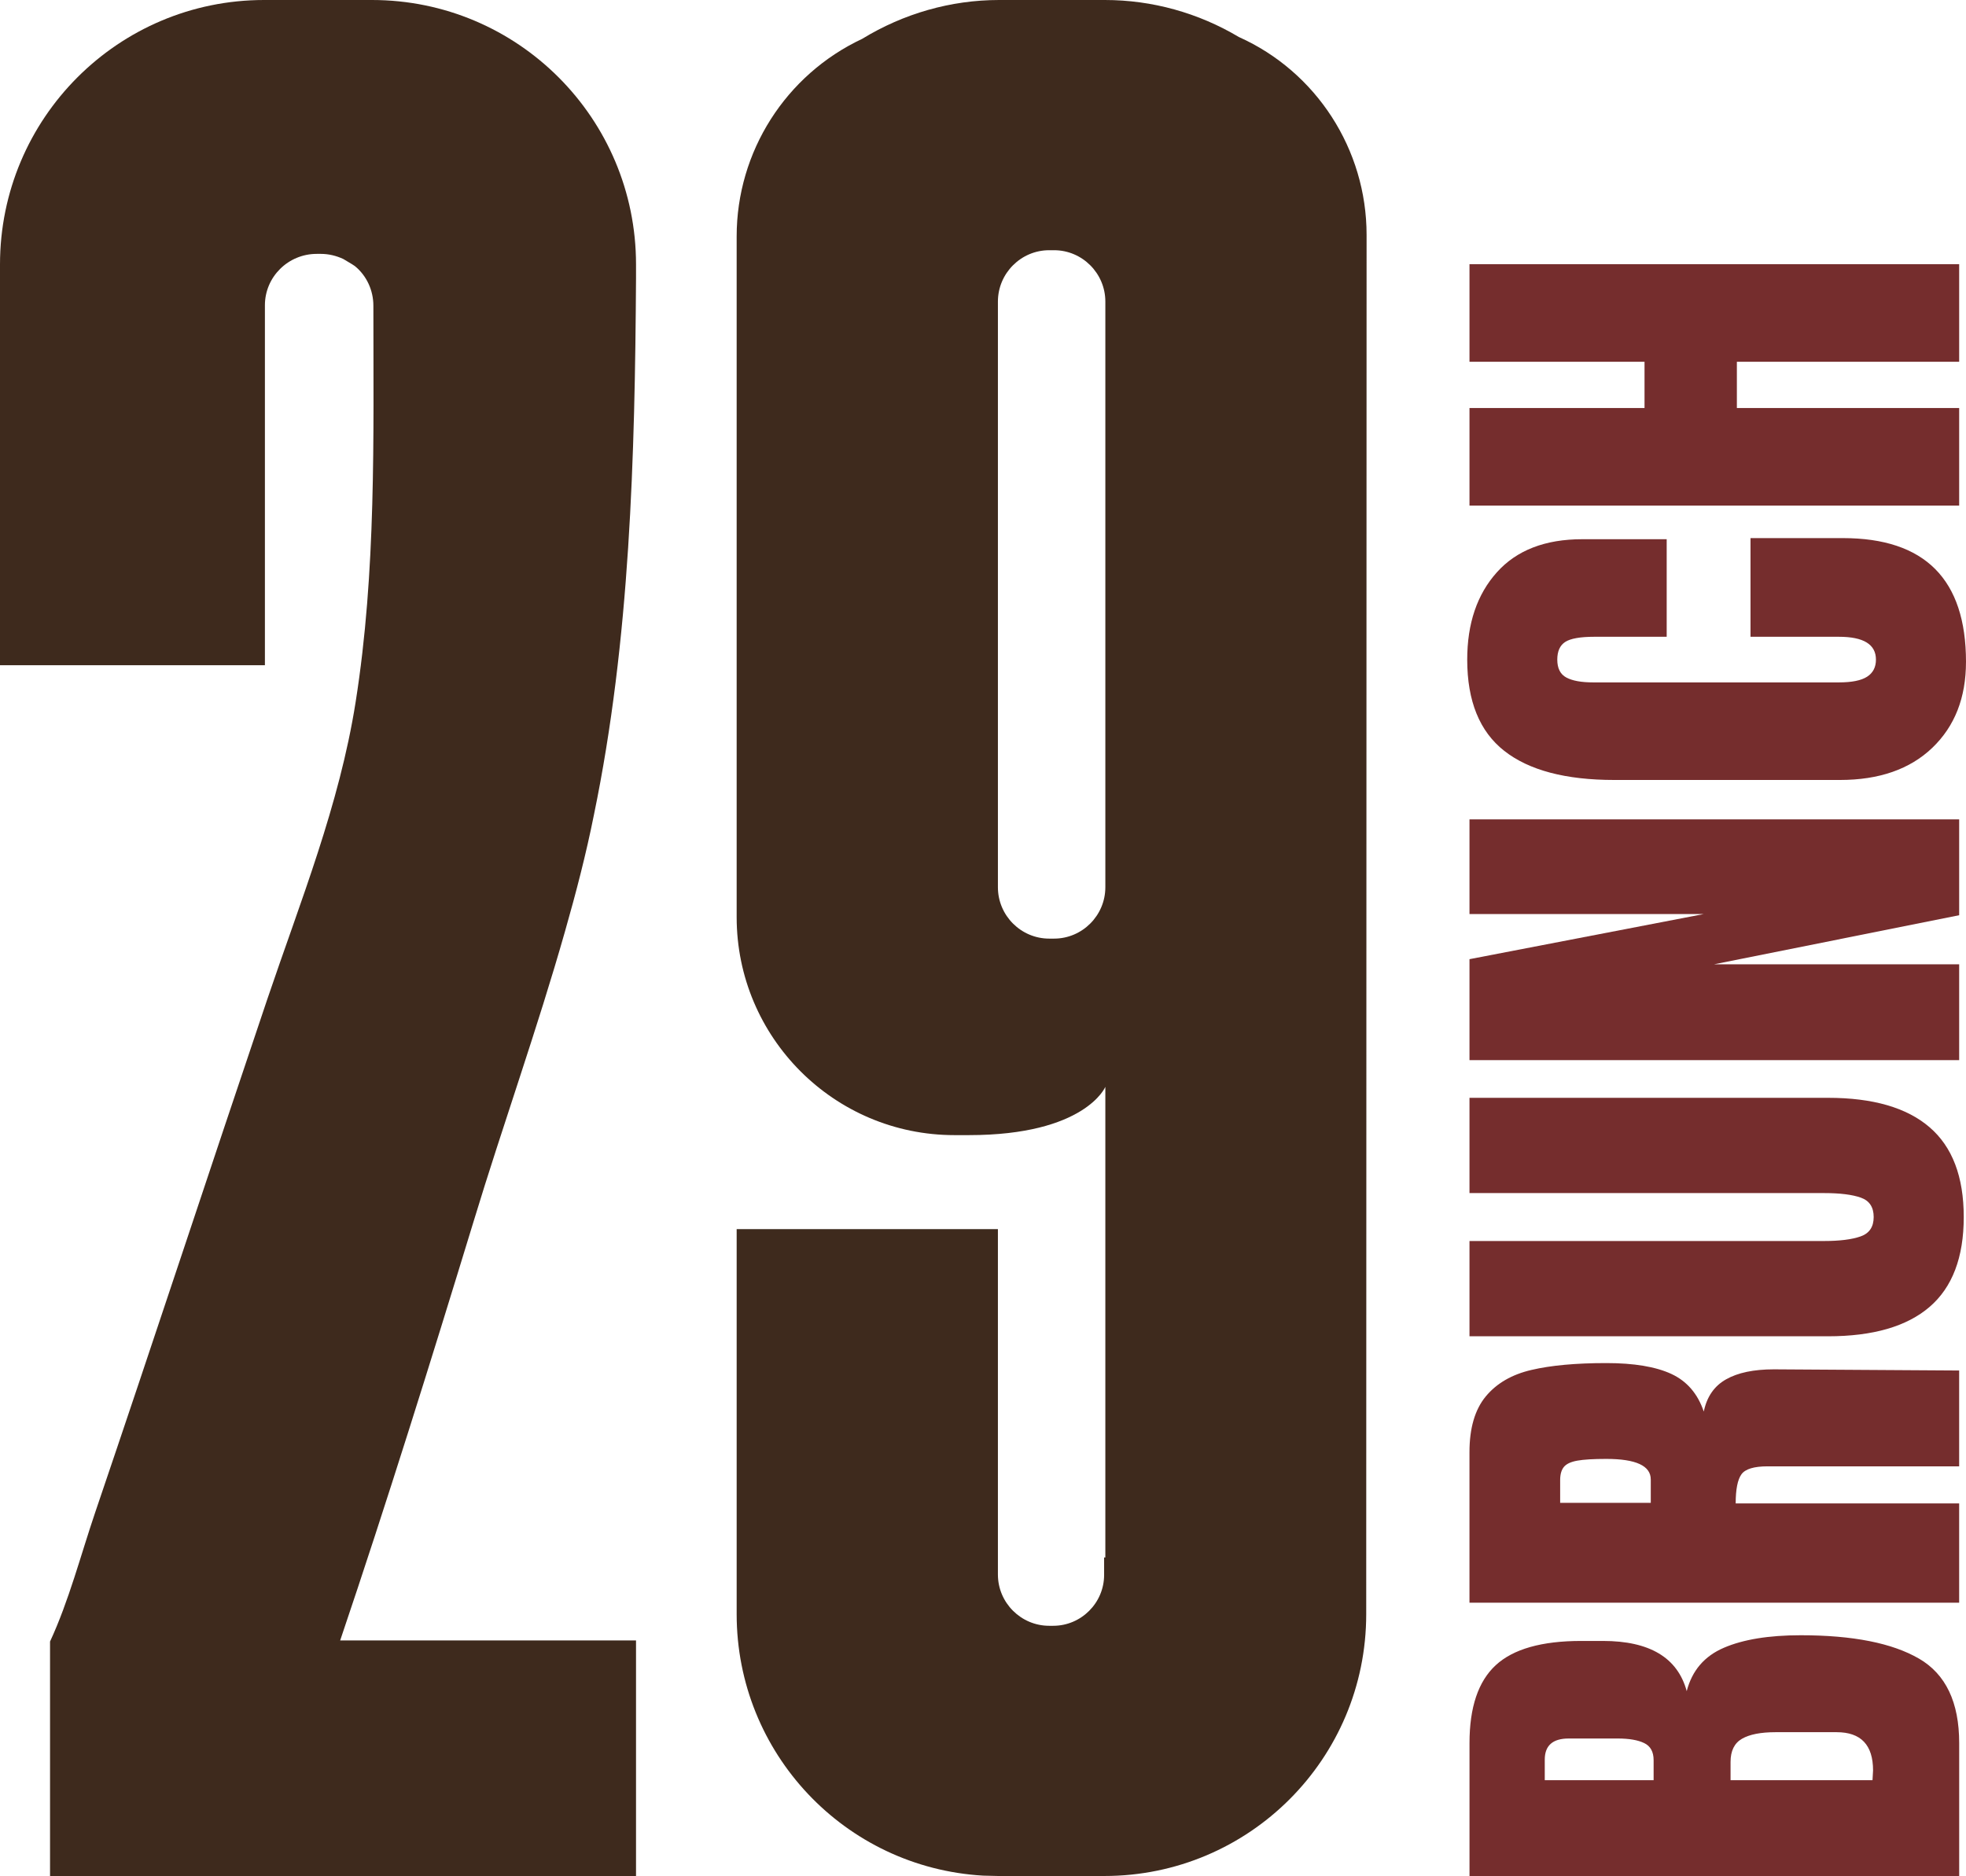
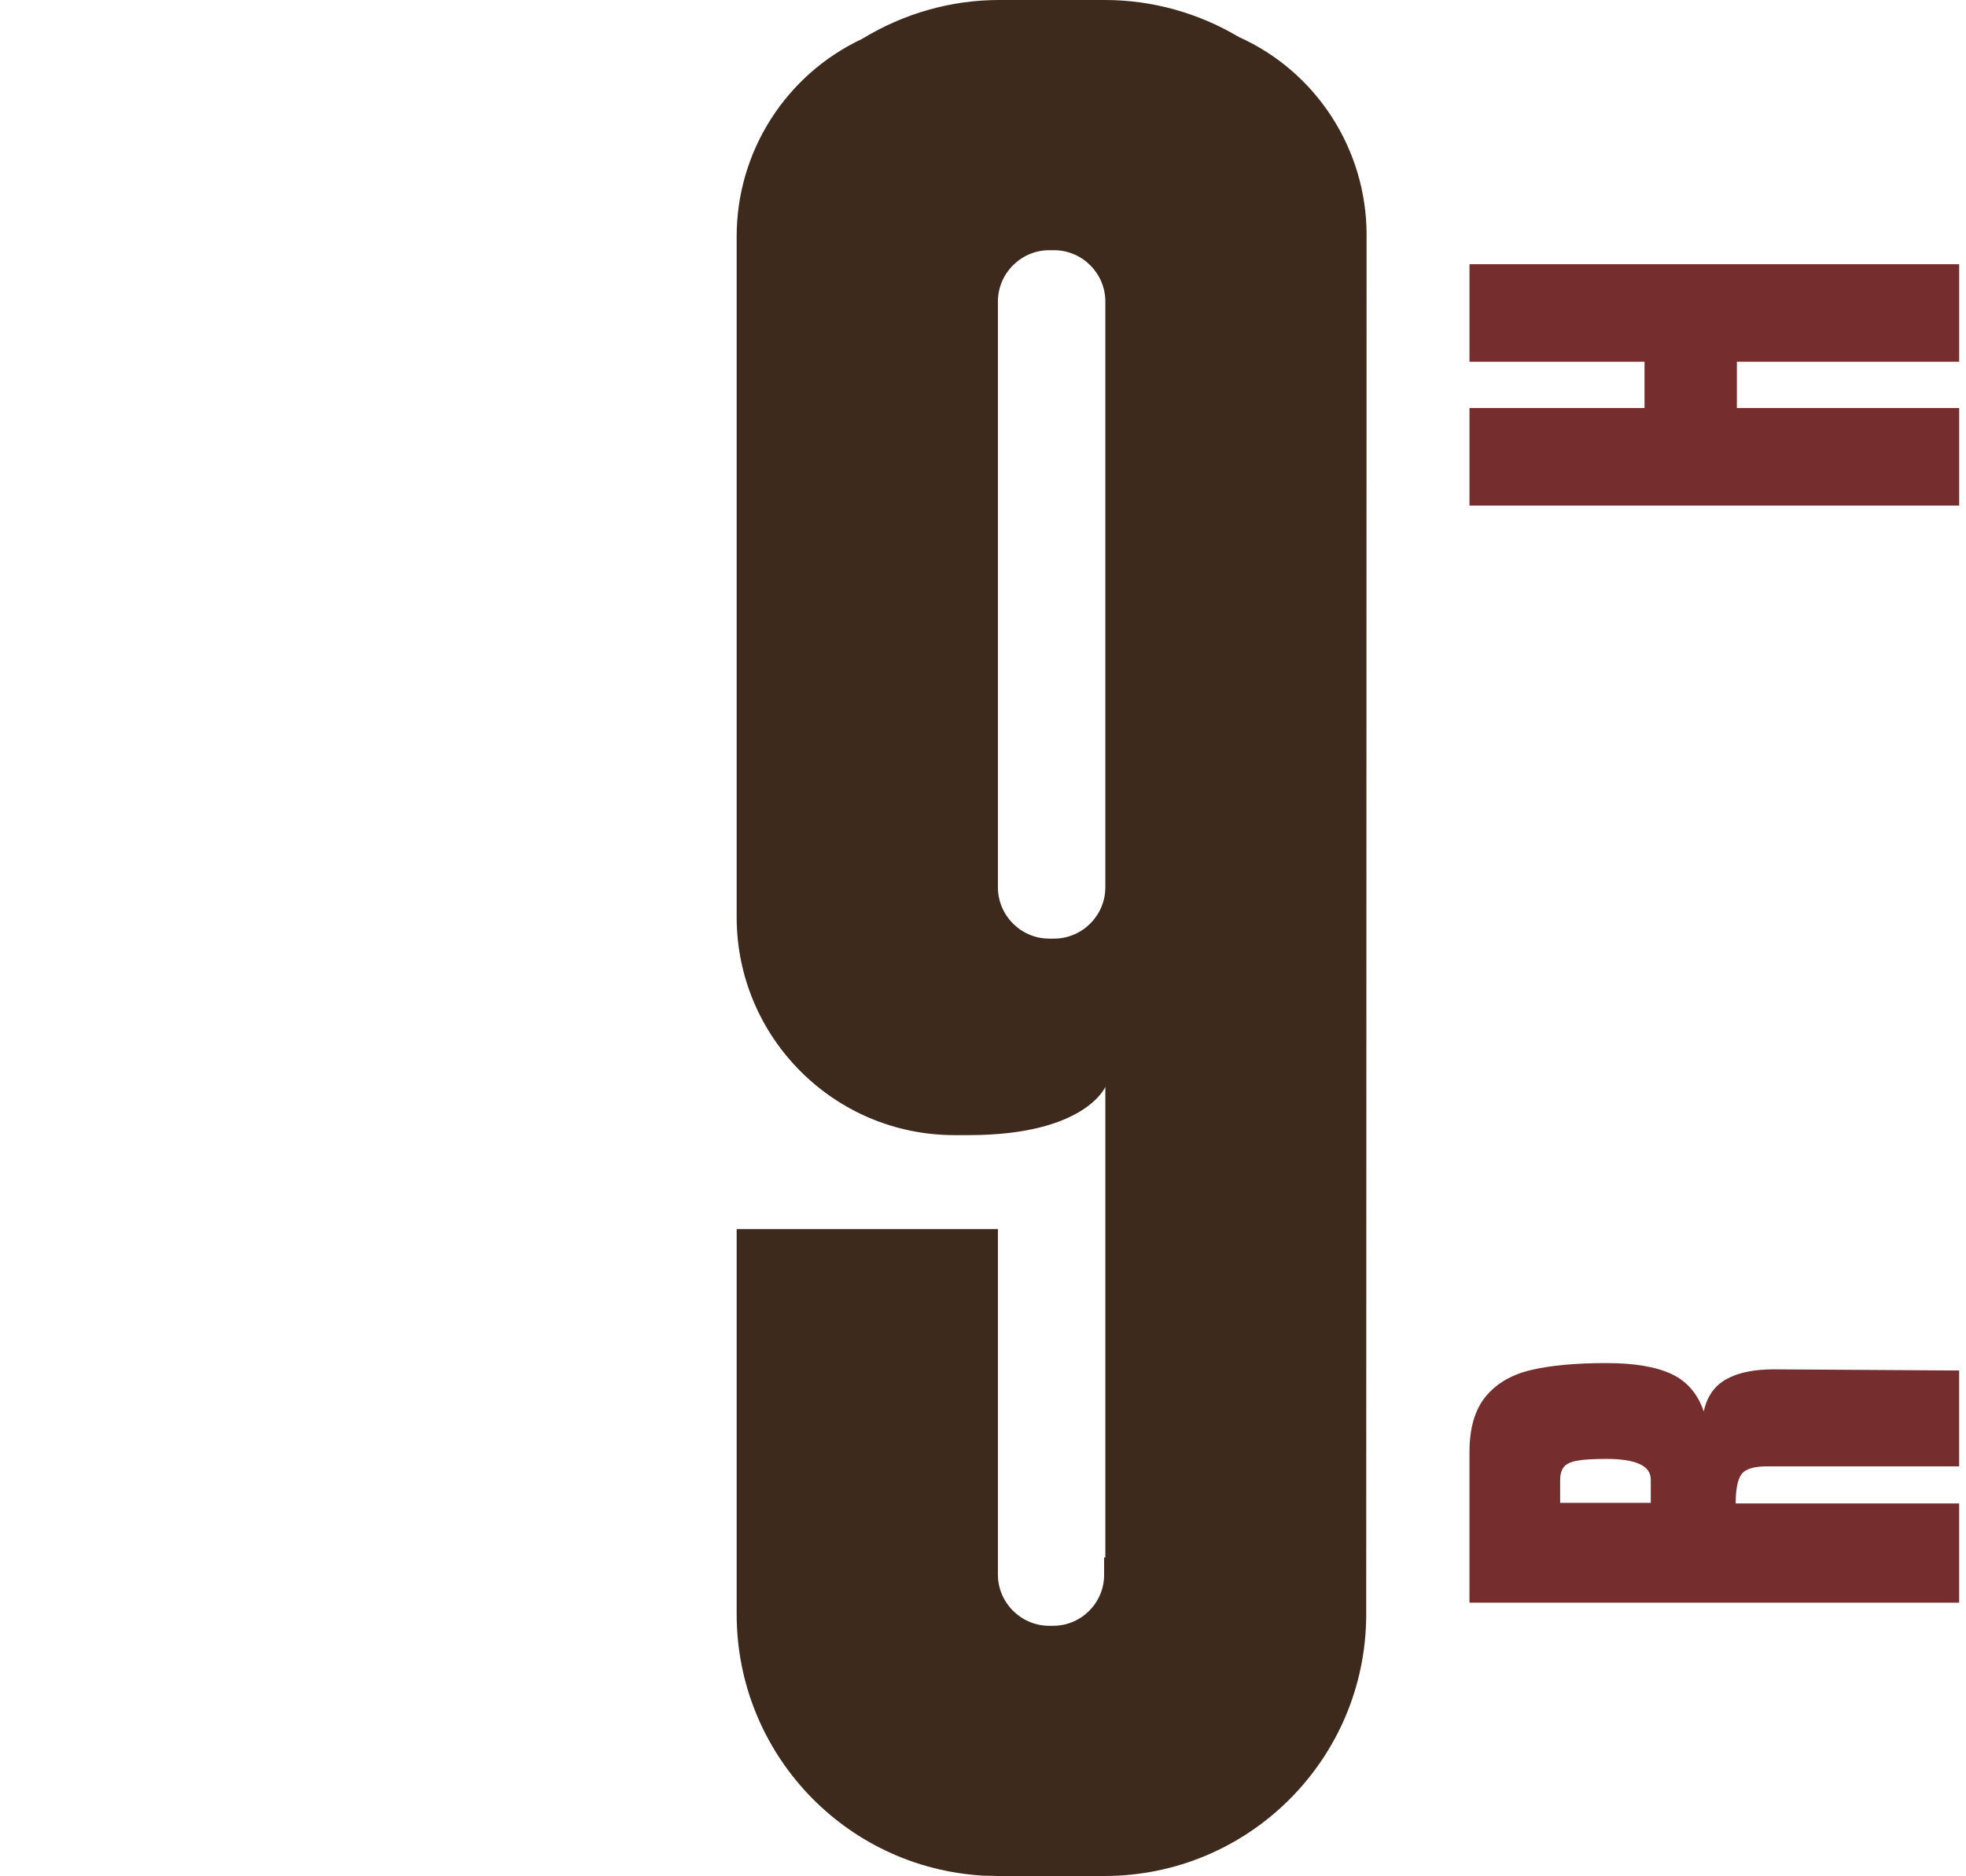
<svg xmlns="http://www.w3.org/2000/svg" id="Layer_1" width="2345.164" height="2238.223" viewBox="0 0 234.516 223.822">
  <polygon points="7.014 93.887 7.02 94.165 7.014 93.887 7.014 93.887" fill="#3e2a1d" />
-   <path d="M234.516,78.972c0-9.847-4.895-14.772-14.69-14.772h-11.015v11.773h10.543c2.947,0,4.419.908,4.419,2.725,0,.907-.351,1.586-1.055,2.039-.703.454-1.825.679-3.364.679h-29.313c-1.402,0-2.464-.192-3.188-.576-.727-.384-1.092-1.097-1.092-2.142,0-.999.317-1.702.951-2.112.635-.408,1.791-.613,3.468-.613h8.632v-11.64h-10.064c-4.442,0-7.839,1.318-10.196,3.952-2.356,2.629-3.534,6.101-3.534,10.414,0,4.945,1.474,8.573,4.419,10.887,2.948,2.315,7.319,3.471,13.118,3.471h26.93c4.668,0,8.341-1.28,11.015-3.841,2.676-2.565,4.014-5.979,4.014-10.244Z" fill="#752d2d" />
-   <path d="M228.913,197.89c-3.196-1.861-7.902-2.792-14.114-2.792-3.807,0-6.866.5-9.178,1.499-2.311.995-3.785,2.718-4.419,5.17-1.087-3.992-4.419-5.99-9.997-5.99h-2.582c-4.716,0-8.118.966-10.204,2.895-2.085,1.926-3.128,5.021-3.128,9.284v15.865h58.412v-15.865c0-4.855-1.595-8.21-4.788-10.067ZM184.268,212.389v-2.452c0-1.679.952-2.519,2.855-2.519h5.851c1.358,0,2.411.183,3.158.547.749.36,1.121,1.04,1.121,2.039v2.386h-12.985ZM223.364,212.389h-16.933v-2.179c0-1.318.456-2.24,1.365-2.763.906-.521,2.241-.783,4.006-.783h7.282c2.898,0,4.346,1.521,4.346,4.564l-.066,1.16Z" fill="#752d2d" />
  <path d="M177.229,166.607c-1.293,1.566-1.941,3.78-1.941,6.64v17.97h58.412v-11.847h-26.657c0-1.678.229-2.836.686-3.471.454-.635,1.494-.953,3.121-.953h22.85v-11.433l-22.097-.14c-2.405,0-4.309.399-5.71,1.196-1.406.794-2.291,2.074-2.656,3.841-.723-2.131-2.014-3.629-3.874-4.491-1.859-.86-4.443-1.293-7.754-1.293-3.624,0-6.604.273-8.935.82-2.335.543-4.15,1.596-5.445,3.161ZM196.914,176.512v2.792h-10.809v-2.725c0-.679.148-1.198.443-1.558.295-.364.83-.615,1.601-.753.767-.137,1.922-.207,3.46-.207,3.538,0,5.304.818,5.304,2.452Z" fill="#752d2d" />
-   <path d="M175.289,130.977v11.367h42.298c1.903,0,3.368.183,4.39.547,1.018.36,1.527,1.13,1.527,2.312,0,1.178-.52,1.948-1.564,2.312-1.042.366-2.493.547-4.353.547h-42.298v11.367h42.771c5.353,0,9.388-1.167,12.107-3.501,2.721-2.338,4.08-5.912,4.08-10.725,0-4.81-1.359-8.383-4.08-10.717-2.719-2.338-6.755-3.508-12.107-3.508h-42.771Z" fill="#752d2d" />
-   <polygon points="204.462 115.05 233.701 109.193 233.701 97.759 175.289 97.759 175.289 109.052 203.237 109.052 175.289 114.437 175.289 126.483 233.701 126.483 233.701 115.05 204.462 115.05" fill="#752d2d" />
  <polygon points="196.169 43.162 196.169 48.68 175.289 48.68 175.289 60.32 233.701 60.32 233.701 48.68 207.184 48.68 207.184 43.162 233.701 43.162 233.701 31.522 175.289 31.522 175.289 43.162 196.169 43.162" fill="#752d2d" />
-   <path d="M44.367,0h-12.865C14.099,0,0,14.122,0,31.554v47.811h31.6v-42.941c0-3.398,2.781-6.134,6.179-6.134h.493c.927,0,1.853.22,2.692.617.485.309.926.529,1.367.839,1.412,1.147,2.207,2.912,2.207,4.721,0,15.797.353,31.682-2.118,47.302-1.942,12.31-6.575,23.739-10.547,35.477-6.884,20.386-13.592,40.815-20.52,61.202-1.721,5.074-3.133,10.546-5.384,15.4v27.975h69.899v-28.105h-35.291c5.596-16.549,10.794-33.231,15.905-49.955,3.481-11.474,7.622-23.036,10.927-34.686,1.322-4.634,2.511-9.223,3.437-13.857,4.318-20.874,4.89-42.762,5.023-64.033v-1.632C75.87,14.122,61.771,0,44.367,0Z" fill="#3e2a1d" />
  <path d="M147.777,4.415c-4.846-2.885-10.348-4.415-15.98-4.415h-12.619c-5.763,0-11.395,1.618-16.329,4.633-9.125,4.284-14.976,13.465-14.976,23.563v81.222c0,14.339,11.614,26.011,25.979,26.011h1.719c13.893,0,16.295-5.766,16.281-5.766v56.152h-.146v2.082c0,3.34-2.732,6.073-6.072,6.073h-.481c-3.364,0-6.116-2.753-6.116-6.116v-41.212h-31.163v45.944c0,16.558,12.888,30.232,29.401,31.193.567,0,1.18.043,1.791.043h12.669c17.256,0,31.236-13.98,31.236-31.236l.044-164.565c0-10.186-5.981-19.453-15.238-23.606ZM131.852,105.857c0,3.37-2.752,6.127-6.116,6.127h-.583c-3.364,0-6.116-2.757-6.116-6.127V35.98c0-3.369,2.752-6.127,6.116-6.127h.583c3.364,0,6.116,2.757,6.116,6.127v69.877Z" fill="#3e2a1d" />
</svg>